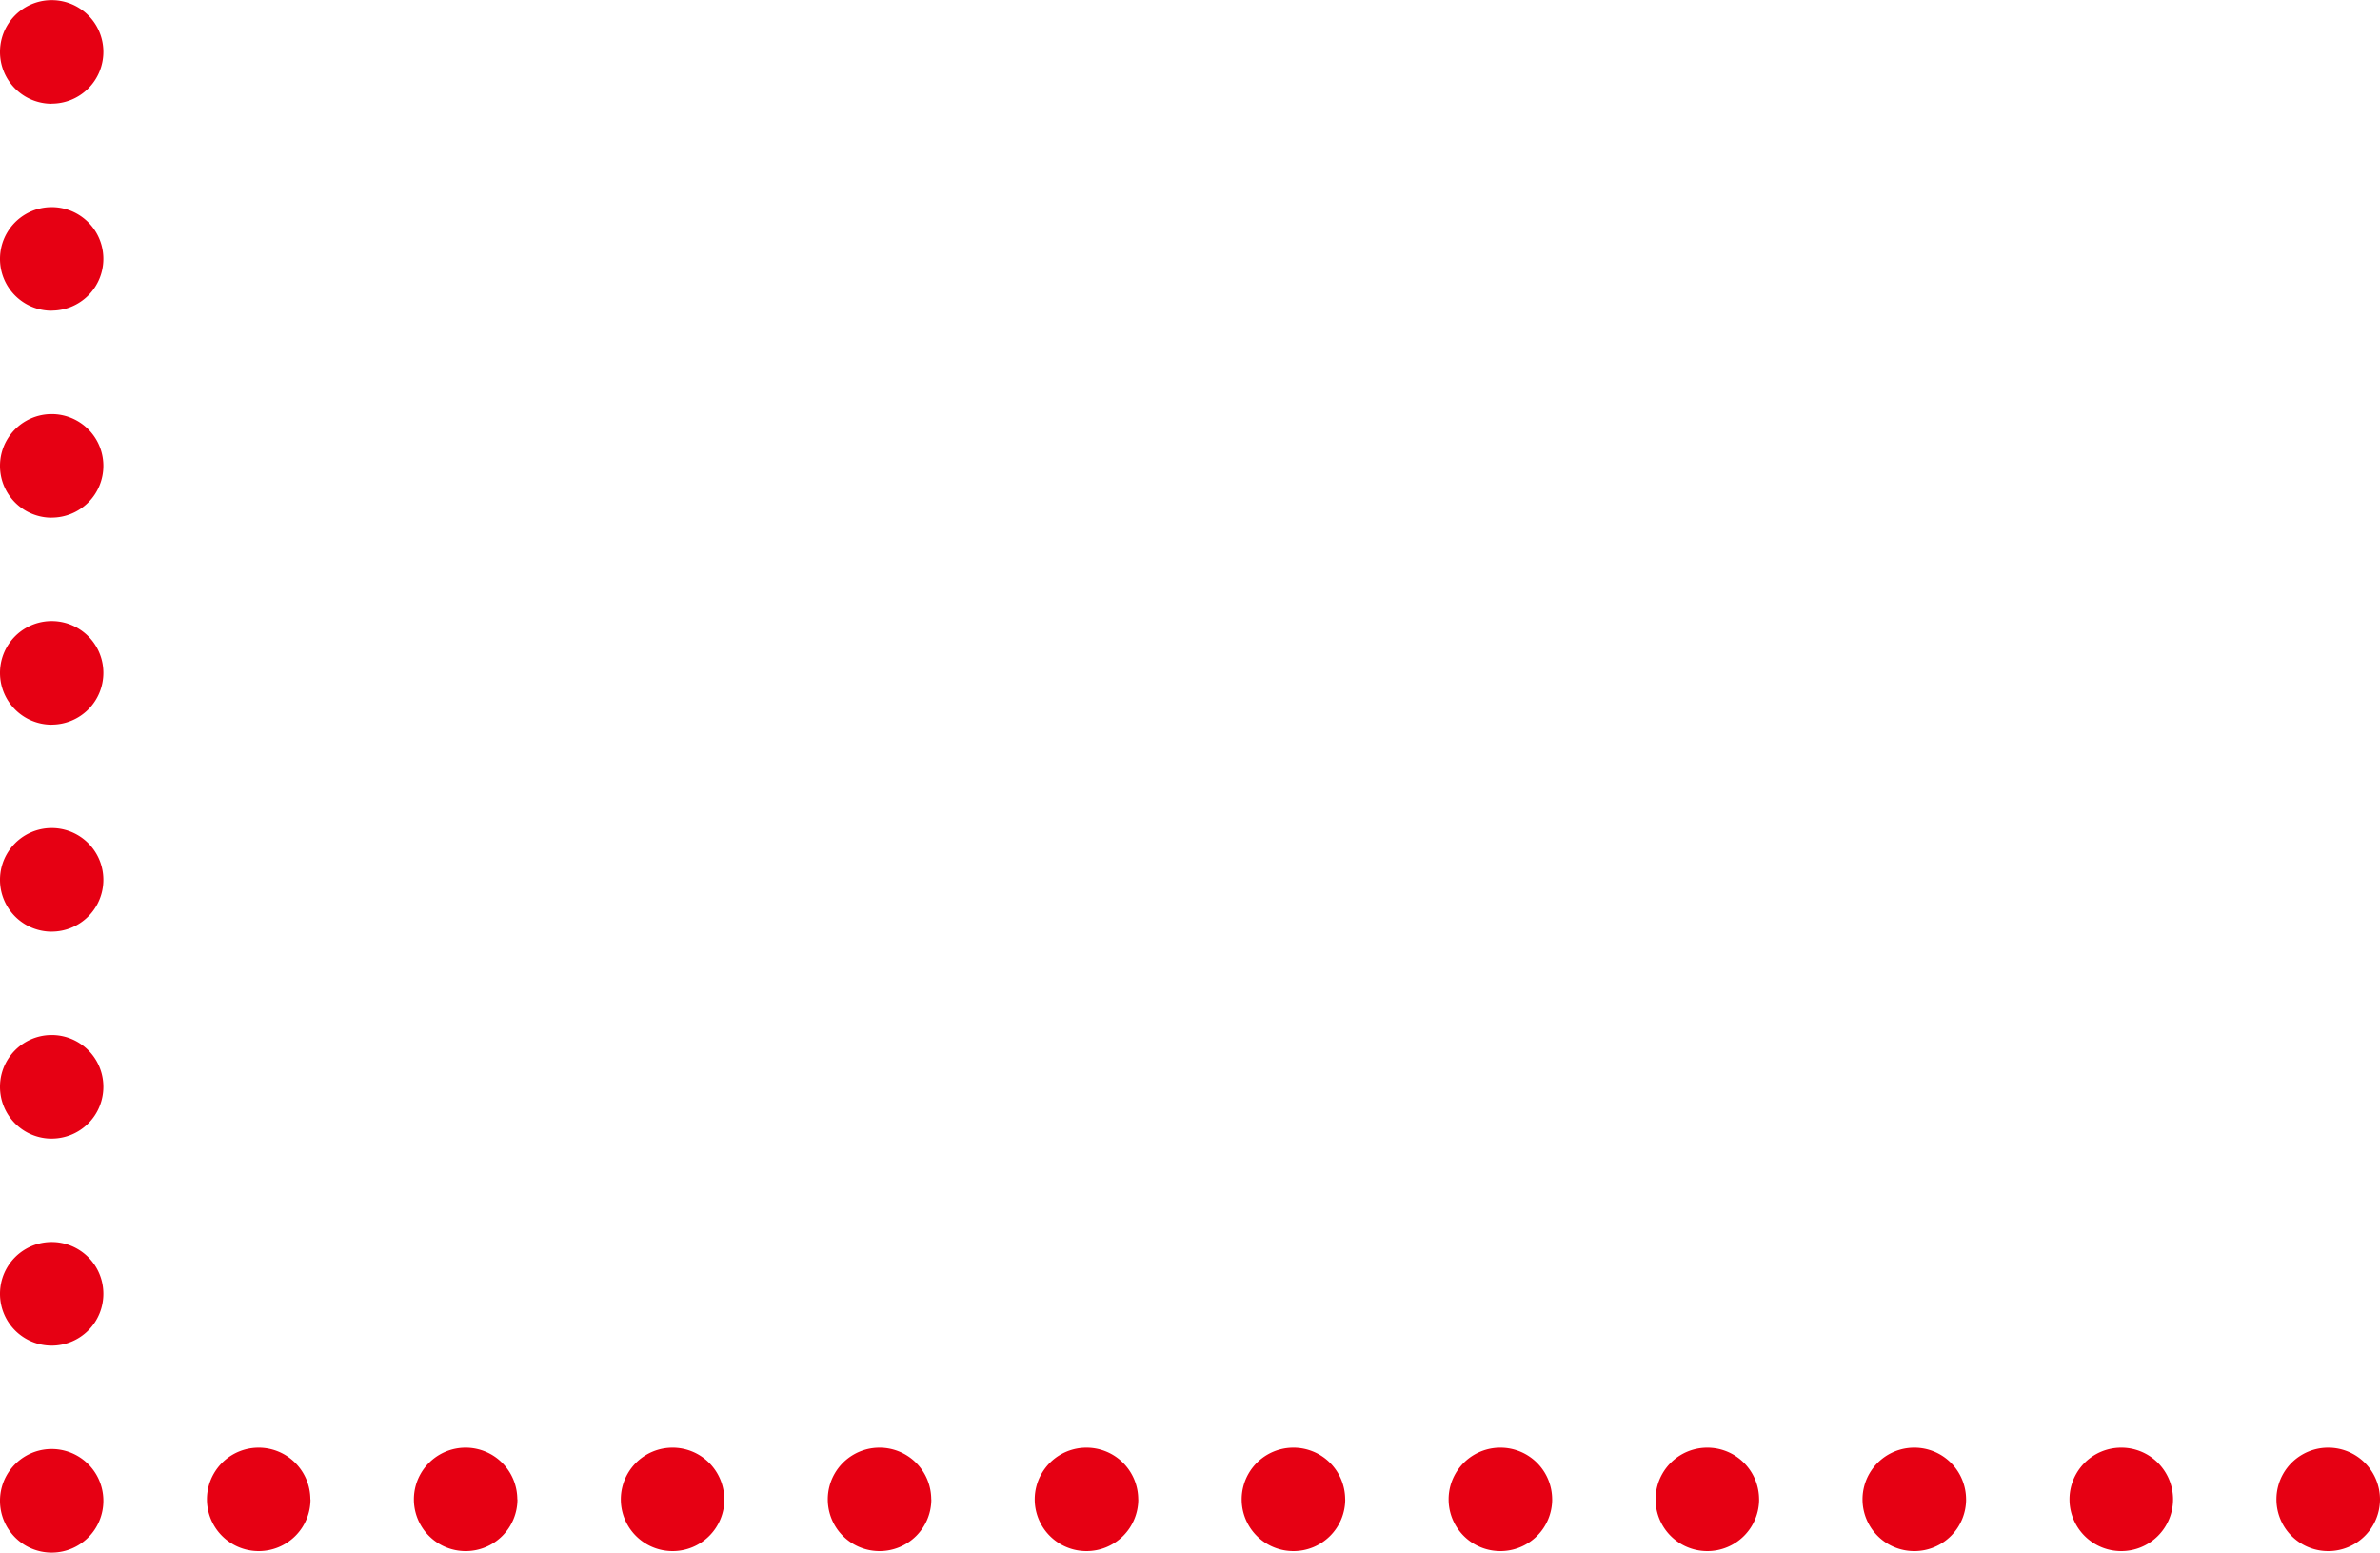
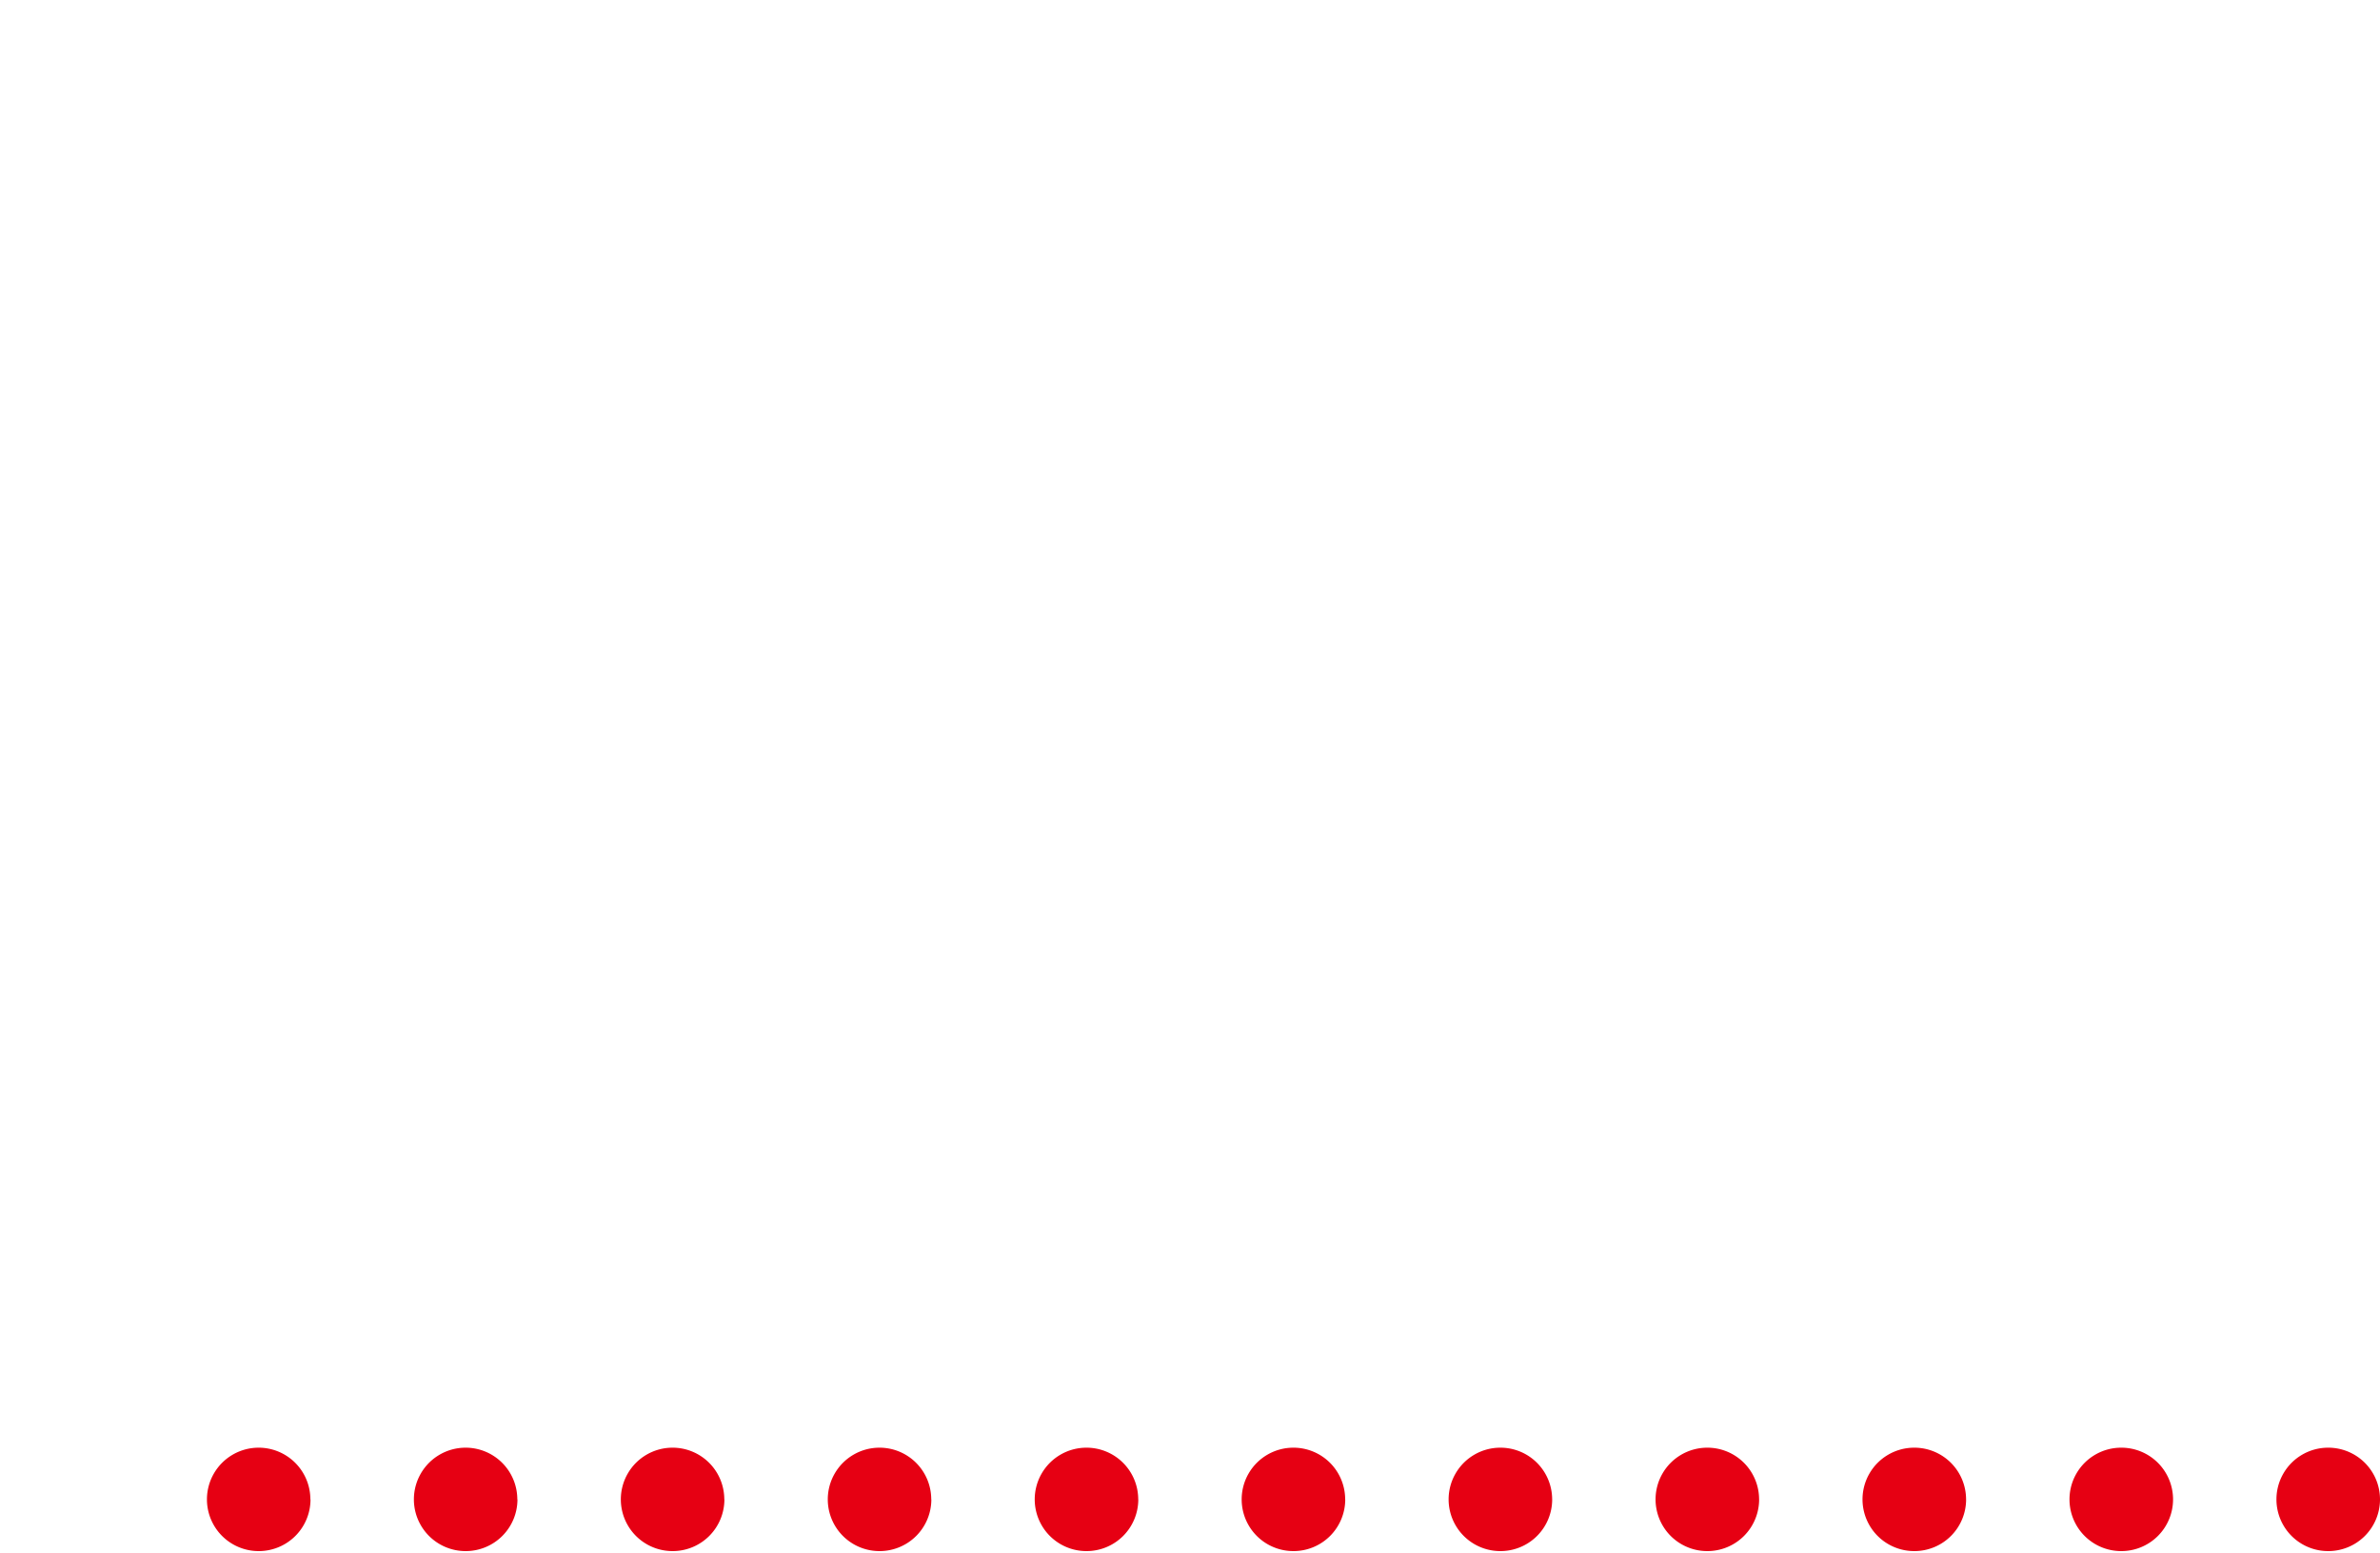
<svg xmlns="http://www.w3.org/2000/svg" width="69.061" height="45.044" viewBox="0 0 69.061 45.044">
  <g id="svg_01" transform="translate(-32.468 -211.927)">
-     <path id="パス_3717" data-name="パス 3717" d="M2785.5,1982.883a1.5,1.5,0,0,1-1.5-1.5v-.005a1.5,1.5,0,1,1,3,0v.005A1.5,1.5,0,0,1,2785.5,1982.883Zm0-6.005a1.5,1.5,0,0,1-1.5-1.5v-.005a1.5,1.5,0,0,1,3,0v.005A1.5,1.5,0,0,1,2785.5,1976.878Zm0-6.005a1.5,1.5,0,0,1-1.5-1.5v-.005a1.5,1.5,0,0,1,3,0v.005A1.5,1.5,0,0,1,2785.5,1970.872Zm0-6.005a1.5,1.5,0,0,1-1.5-1.5v-.005a1.5,1.5,0,0,1,3,0v.005A1.5,1.5,0,0,1,2785.5,1964.867Zm0-6.005a1.5,1.5,0,0,1-1.5-1.5v-.005a1.5,1.5,0,1,1,3,0v.005A1.5,1.5,0,0,1,2785.5,1958.861Zm0-6.005a1.5,1.5,0,0,1-1.5-1.5v-.005a1.5,1.5,0,0,1,3,0v.005A1.5,1.5,0,0,1,2785.5,1952.856Zm0-6.005a1.5,1.5,0,0,1-1.5-1.5v-.005a1.5,1.5,0,0,1,3,0v.005A1.5,1.5,0,0,1,2785.5,1946.85Zm0-6.005a1.5,1.5,0,0,1-1.5-1.5v-.005a1.5,1.5,0,0,1,3,0v.005A1.5,1.5,0,0,1,2785.5,1940.845Z" transform="translate(-2751.532 -1725.912)" fill="#e60013" />
    <path id="パス_3768" data-name="パス 3768" d="M2785.5,2000.9a1.5,1.5,0,0,1-1.5-1.5v-.005a1.5,1.5,0,0,1,3,0v.005A1.5,1.5,0,0,1,2785.5,2000.9Zm0-6.005a1.5,1.5,0,0,1-1.5-1.5v-.005a1.5,1.5,0,1,1,3,0v.005A1.5,1.5,0,0,1,2785.5,1994.895Zm0-6.005a1.5,1.5,0,0,1-1.5-1.5v-.006a1.5,1.5,0,0,1,3,0v.006A1.5,1.5,0,0,1,2785.5,1988.889Zm0-6.006a1.5,1.5,0,0,1-1.5-1.5v-.005a1.5,1.5,0,0,1,3,0v.005A1.5,1.5,0,0,1,2785.5,1982.883Zm0-6.005a1.5,1.5,0,0,1-1.5-1.5v-.005a1.5,1.5,0,1,1,3,0v.005A1.5,1.5,0,0,1,2785.5,1976.878Zm0-6.005a1.5,1.5,0,0,1-1.5-1.5v-.005a1.5,1.5,0,0,1,3,0v.005A1.5,1.5,0,0,1,2785.5,1970.872Zm0-6.005a1.5,1.5,0,0,1-1.5-1.5v-.005a1.5,1.5,0,0,1,3,0v.005A1.5,1.5,0,0,1,2785.5,1964.867Zm0-6.005a1.5,1.5,0,0,1-1.5-1.5v-.005a1.5,1.5,0,0,1,3,0v.005A1.5,1.5,0,0,1,2785.5,1958.861Zm0-6.005a1.5,1.5,0,0,1-1.5-1.5v-.005a1.5,1.5,0,1,1,3,0v.005A1.5,1.5,0,0,1,2785.5,1952.856Zm0-6.005a1.5,1.5,0,0,1-1.5-1.5v-.005a1.5,1.5,0,0,1,3,0v.005A1.5,1.5,0,0,1,2785.5,1946.85Zm0-6.005a1.5,1.5,0,0,1-1.5-1.5v-.005a1.5,1.5,0,0,1,3,0v.005A1.5,1.5,0,0,1,2785.5,1940.845Z" transform="translate(-1899.371 3040.927) rotate(-90)" fill="#e60013" />
  </g>
</svg>